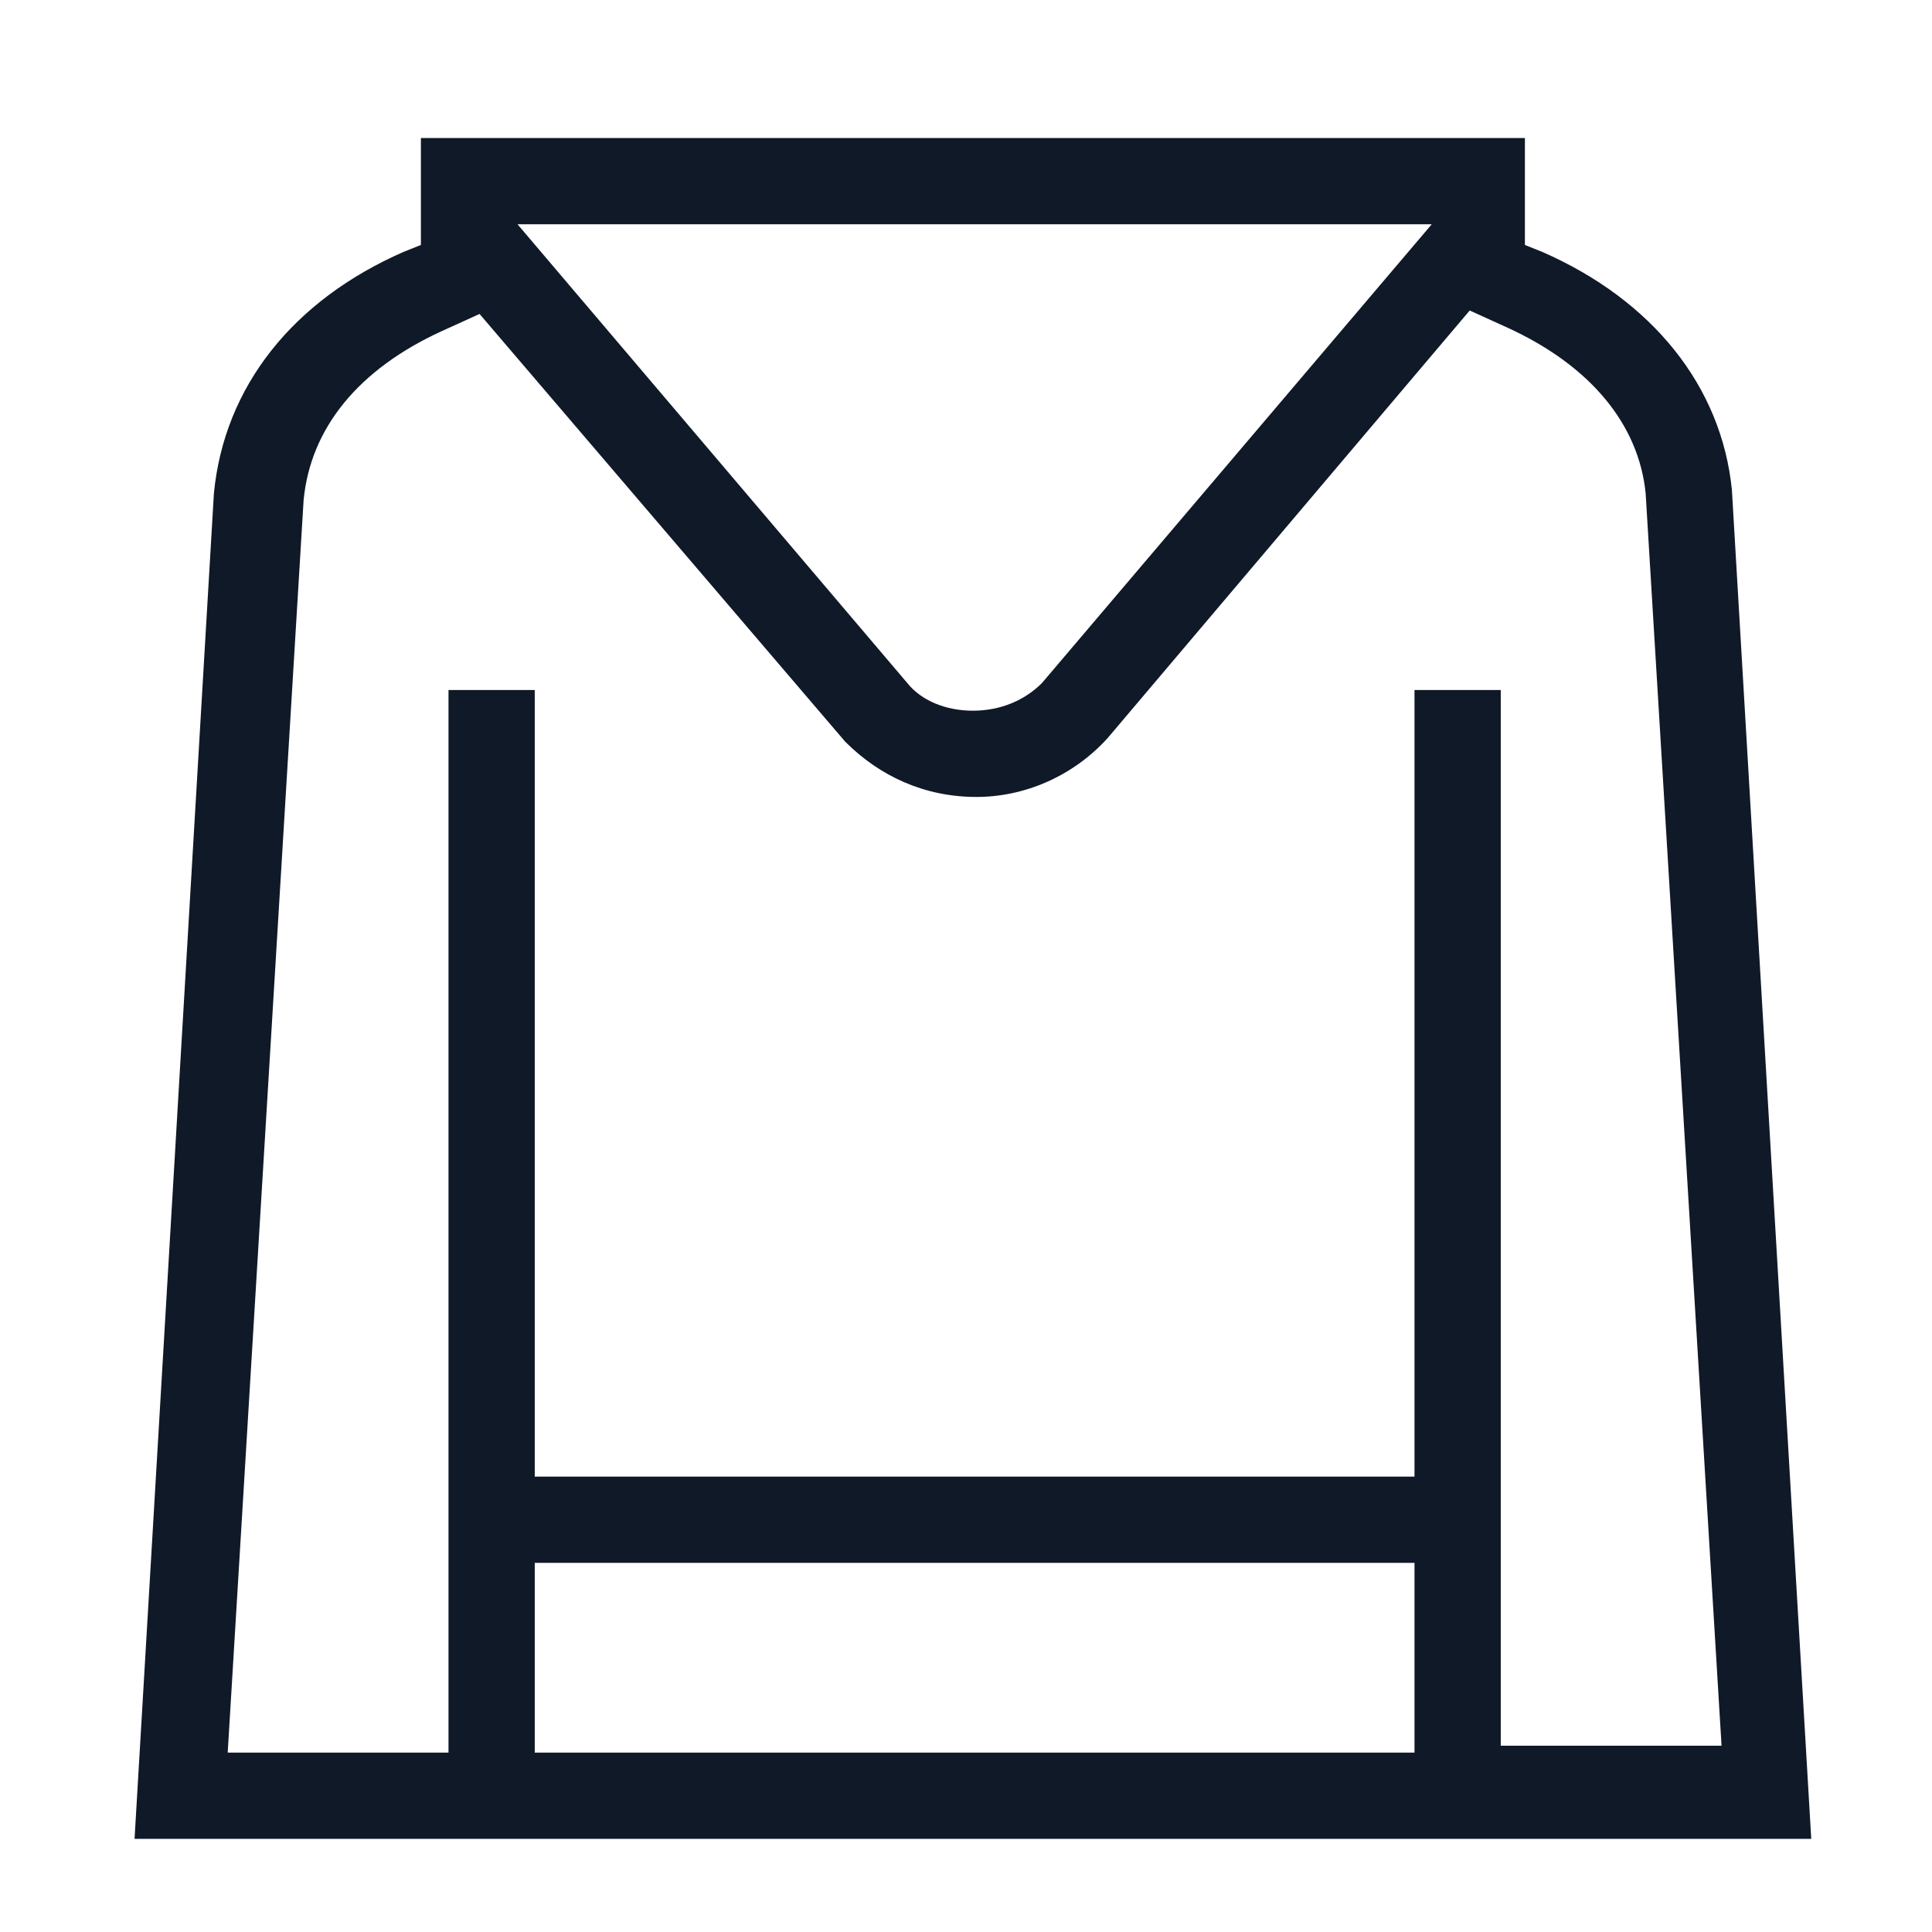
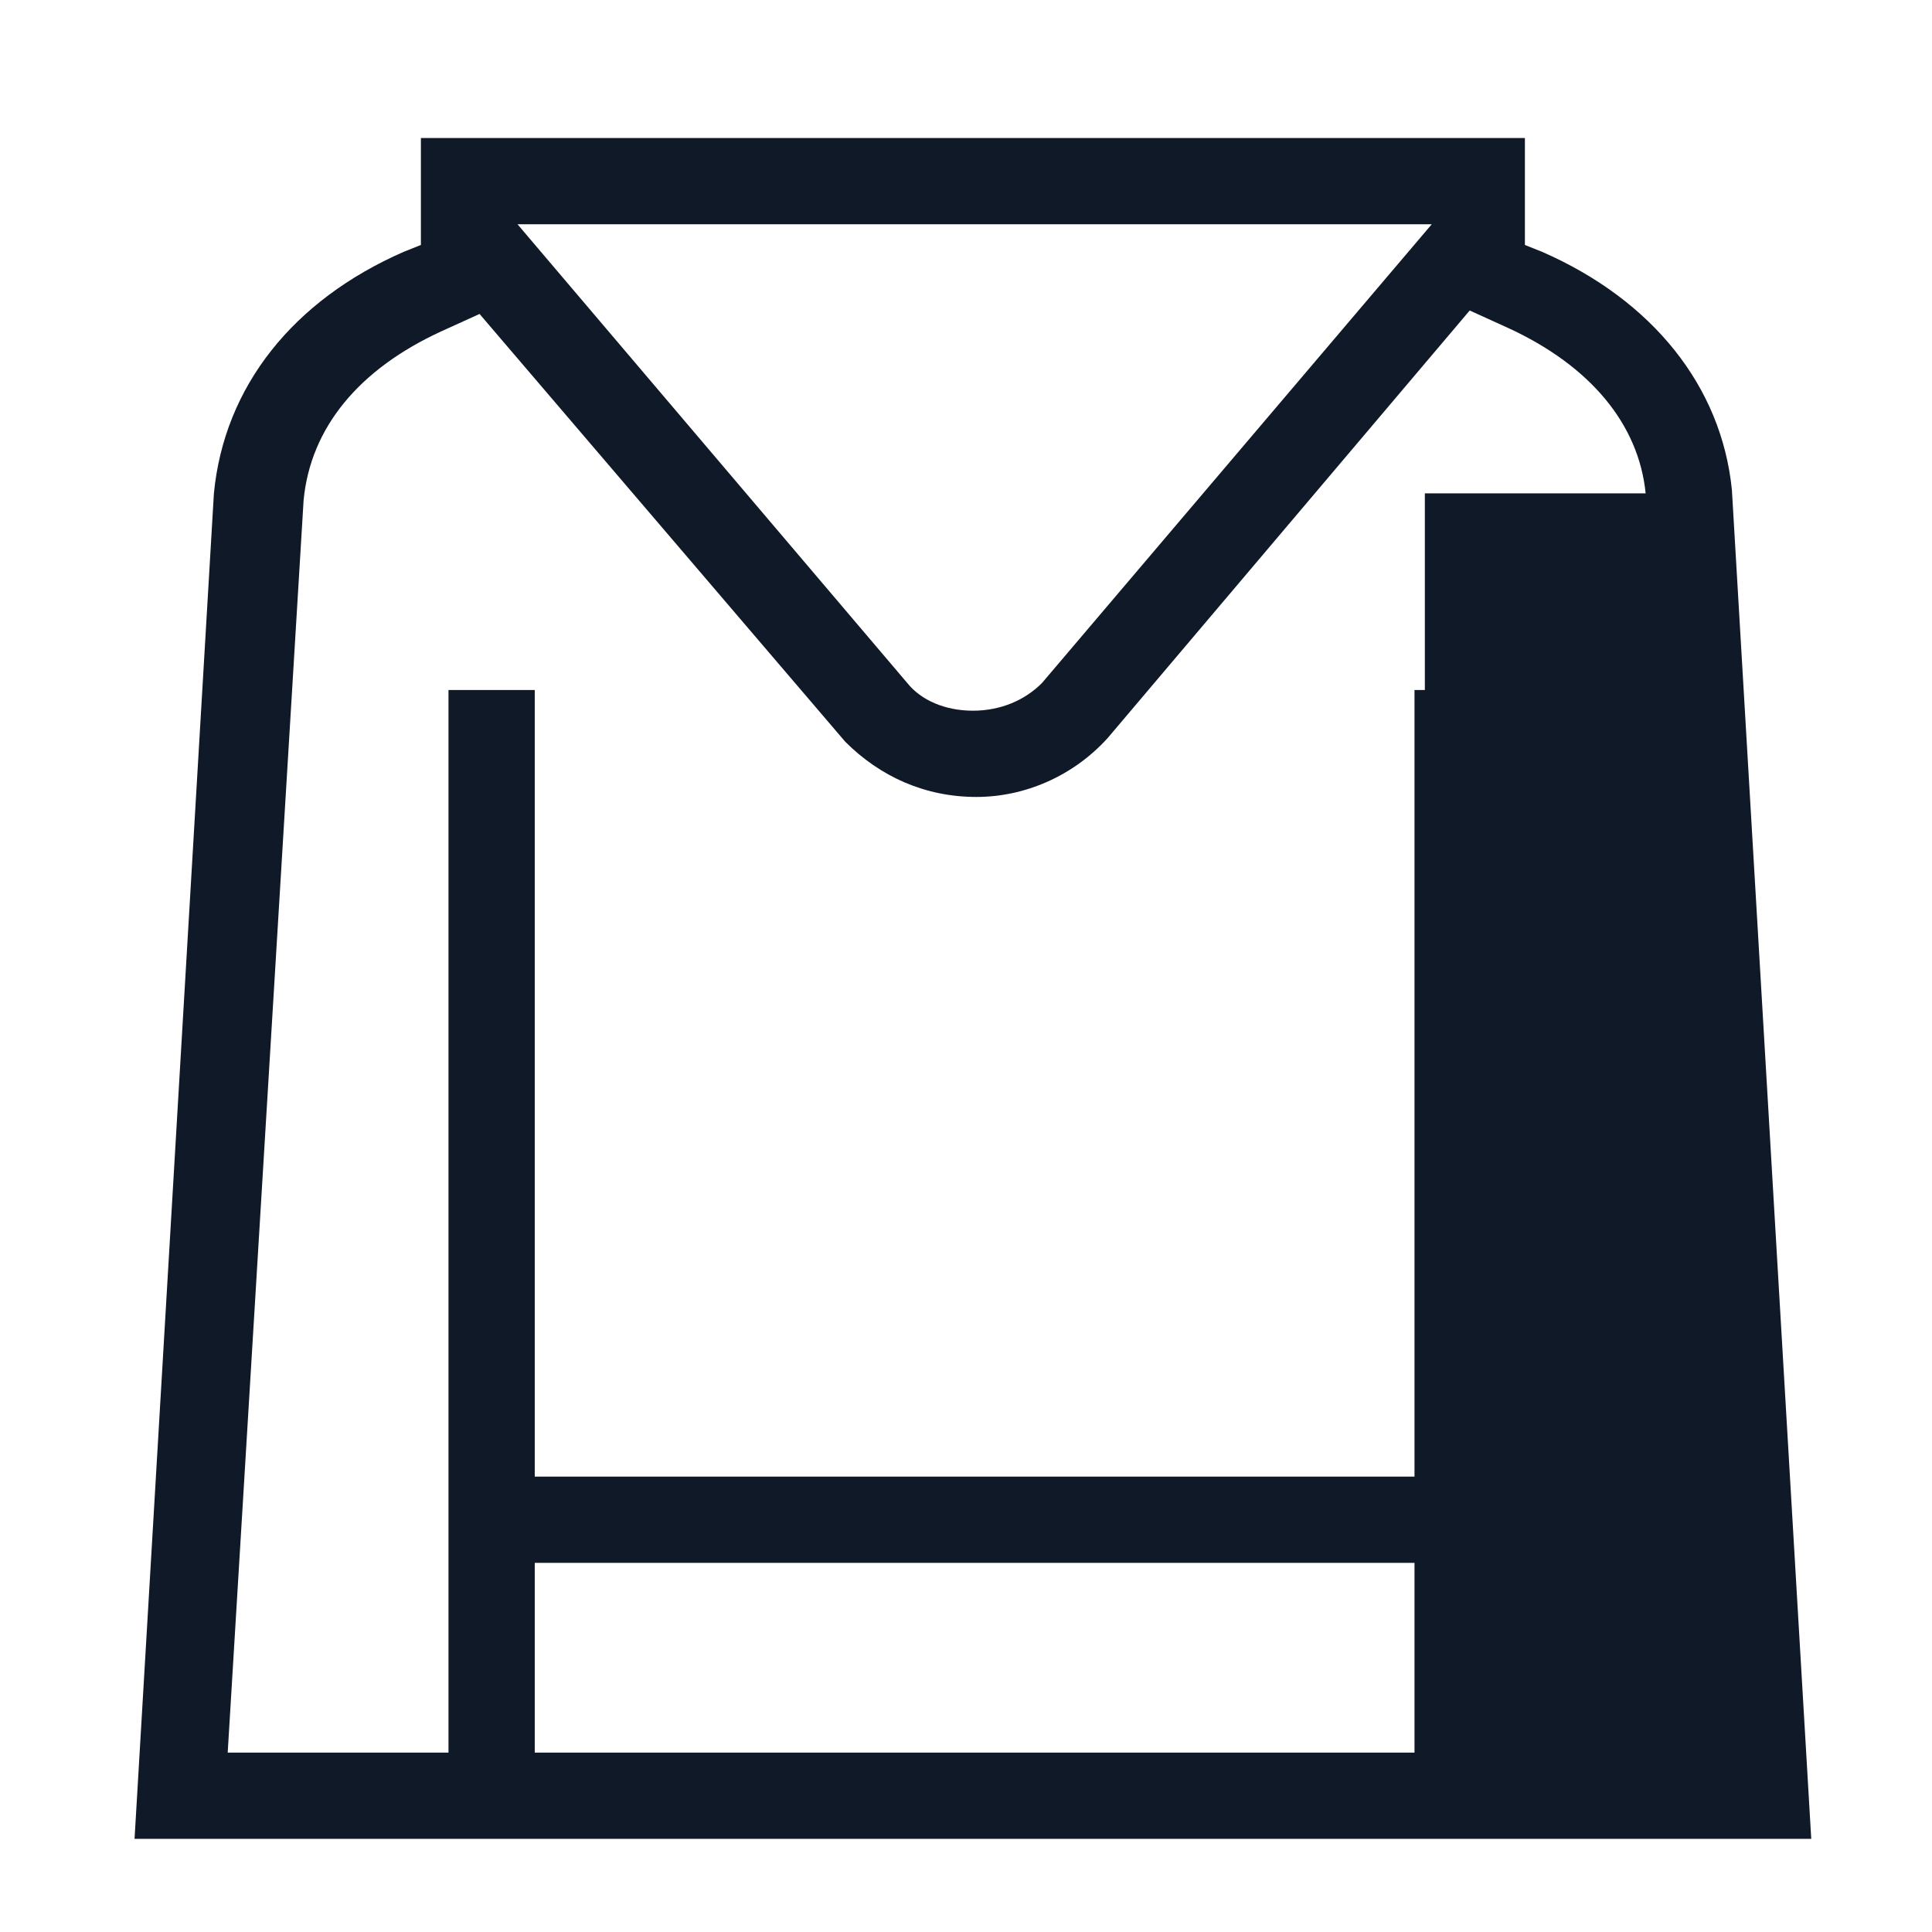
<svg xmlns="http://www.w3.org/2000/svg" version="1.1" id="Layer_1" x="0px" y="0px" viewBox="0 0 56 56" style="enable-background:new 0 0 56 56;" xml:space="preserve">
  <style type="text/css">
	.st0{fill:#101928;}
</style>
-   <path class="st0" d="M50.2,14.2c-0.3-3-2.3-5.5-5.5-6.9l-0.5-0.2V4h-32v3.1l-0.5,0.2c-3.2,1.4-5.2,3.9-5.5,7l-2.3,39H13h1.2h28h1.2  h9.1L50.2,14.2z M41.5,6.5L30.2,19.8c-0.5,0.5-1.2,0.8-2,0.8s-1.5-0.3-1.9-0.8L15,6.5H41.5z M15.5,50.8v-5.5H41v5.5H15.5z   M43.5,50.8V20H41v22.8H15.5V20H13v30.8H6.6l2.2-36.3c0.2-2.1,1.6-3.8,4-4.9l1.1-0.5l10.6,12.4c1,1,2.3,1.6,3.8,1.6  c1.4,0,2.8-0.6,3.8-1.7L42.6,9l1.1,0.5c2.4,1.1,3.8,2.8,4,4.8l2.2,36.3h-6.4V50.8z" />
+   <path class="st0" d="M50.2,14.2c-0.3-3-2.3-5.5-5.5-6.9l-0.5-0.2V4h-32v3.1l-0.5,0.2c-3.2,1.4-5.2,3.9-5.5,7l-2.3,39H13h1.2h28h1.2  h9.1L50.2,14.2z M41.5,6.5L30.2,19.8c-0.5,0.5-1.2,0.8-2,0.8s-1.5-0.3-1.9-0.8L15,6.5H41.5z M15.5,50.8v-5.5H41v5.5H15.5z   M43.5,50.8V20H41v22.8H15.5V20H13v30.8H6.6l2.2-36.3c0.2-2.1,1.6-3.8,4-4.9l1.1-0.5l10.6,12.4c1,1,2.3,1.6,3.8,1.6  c1.4,0,2.8-0.6,3.8-1.7L42.6,9l1.1,0.5c2.4,1.1,3.8,2.8,4,4.8h-6.4V50.8z" />
</svg>